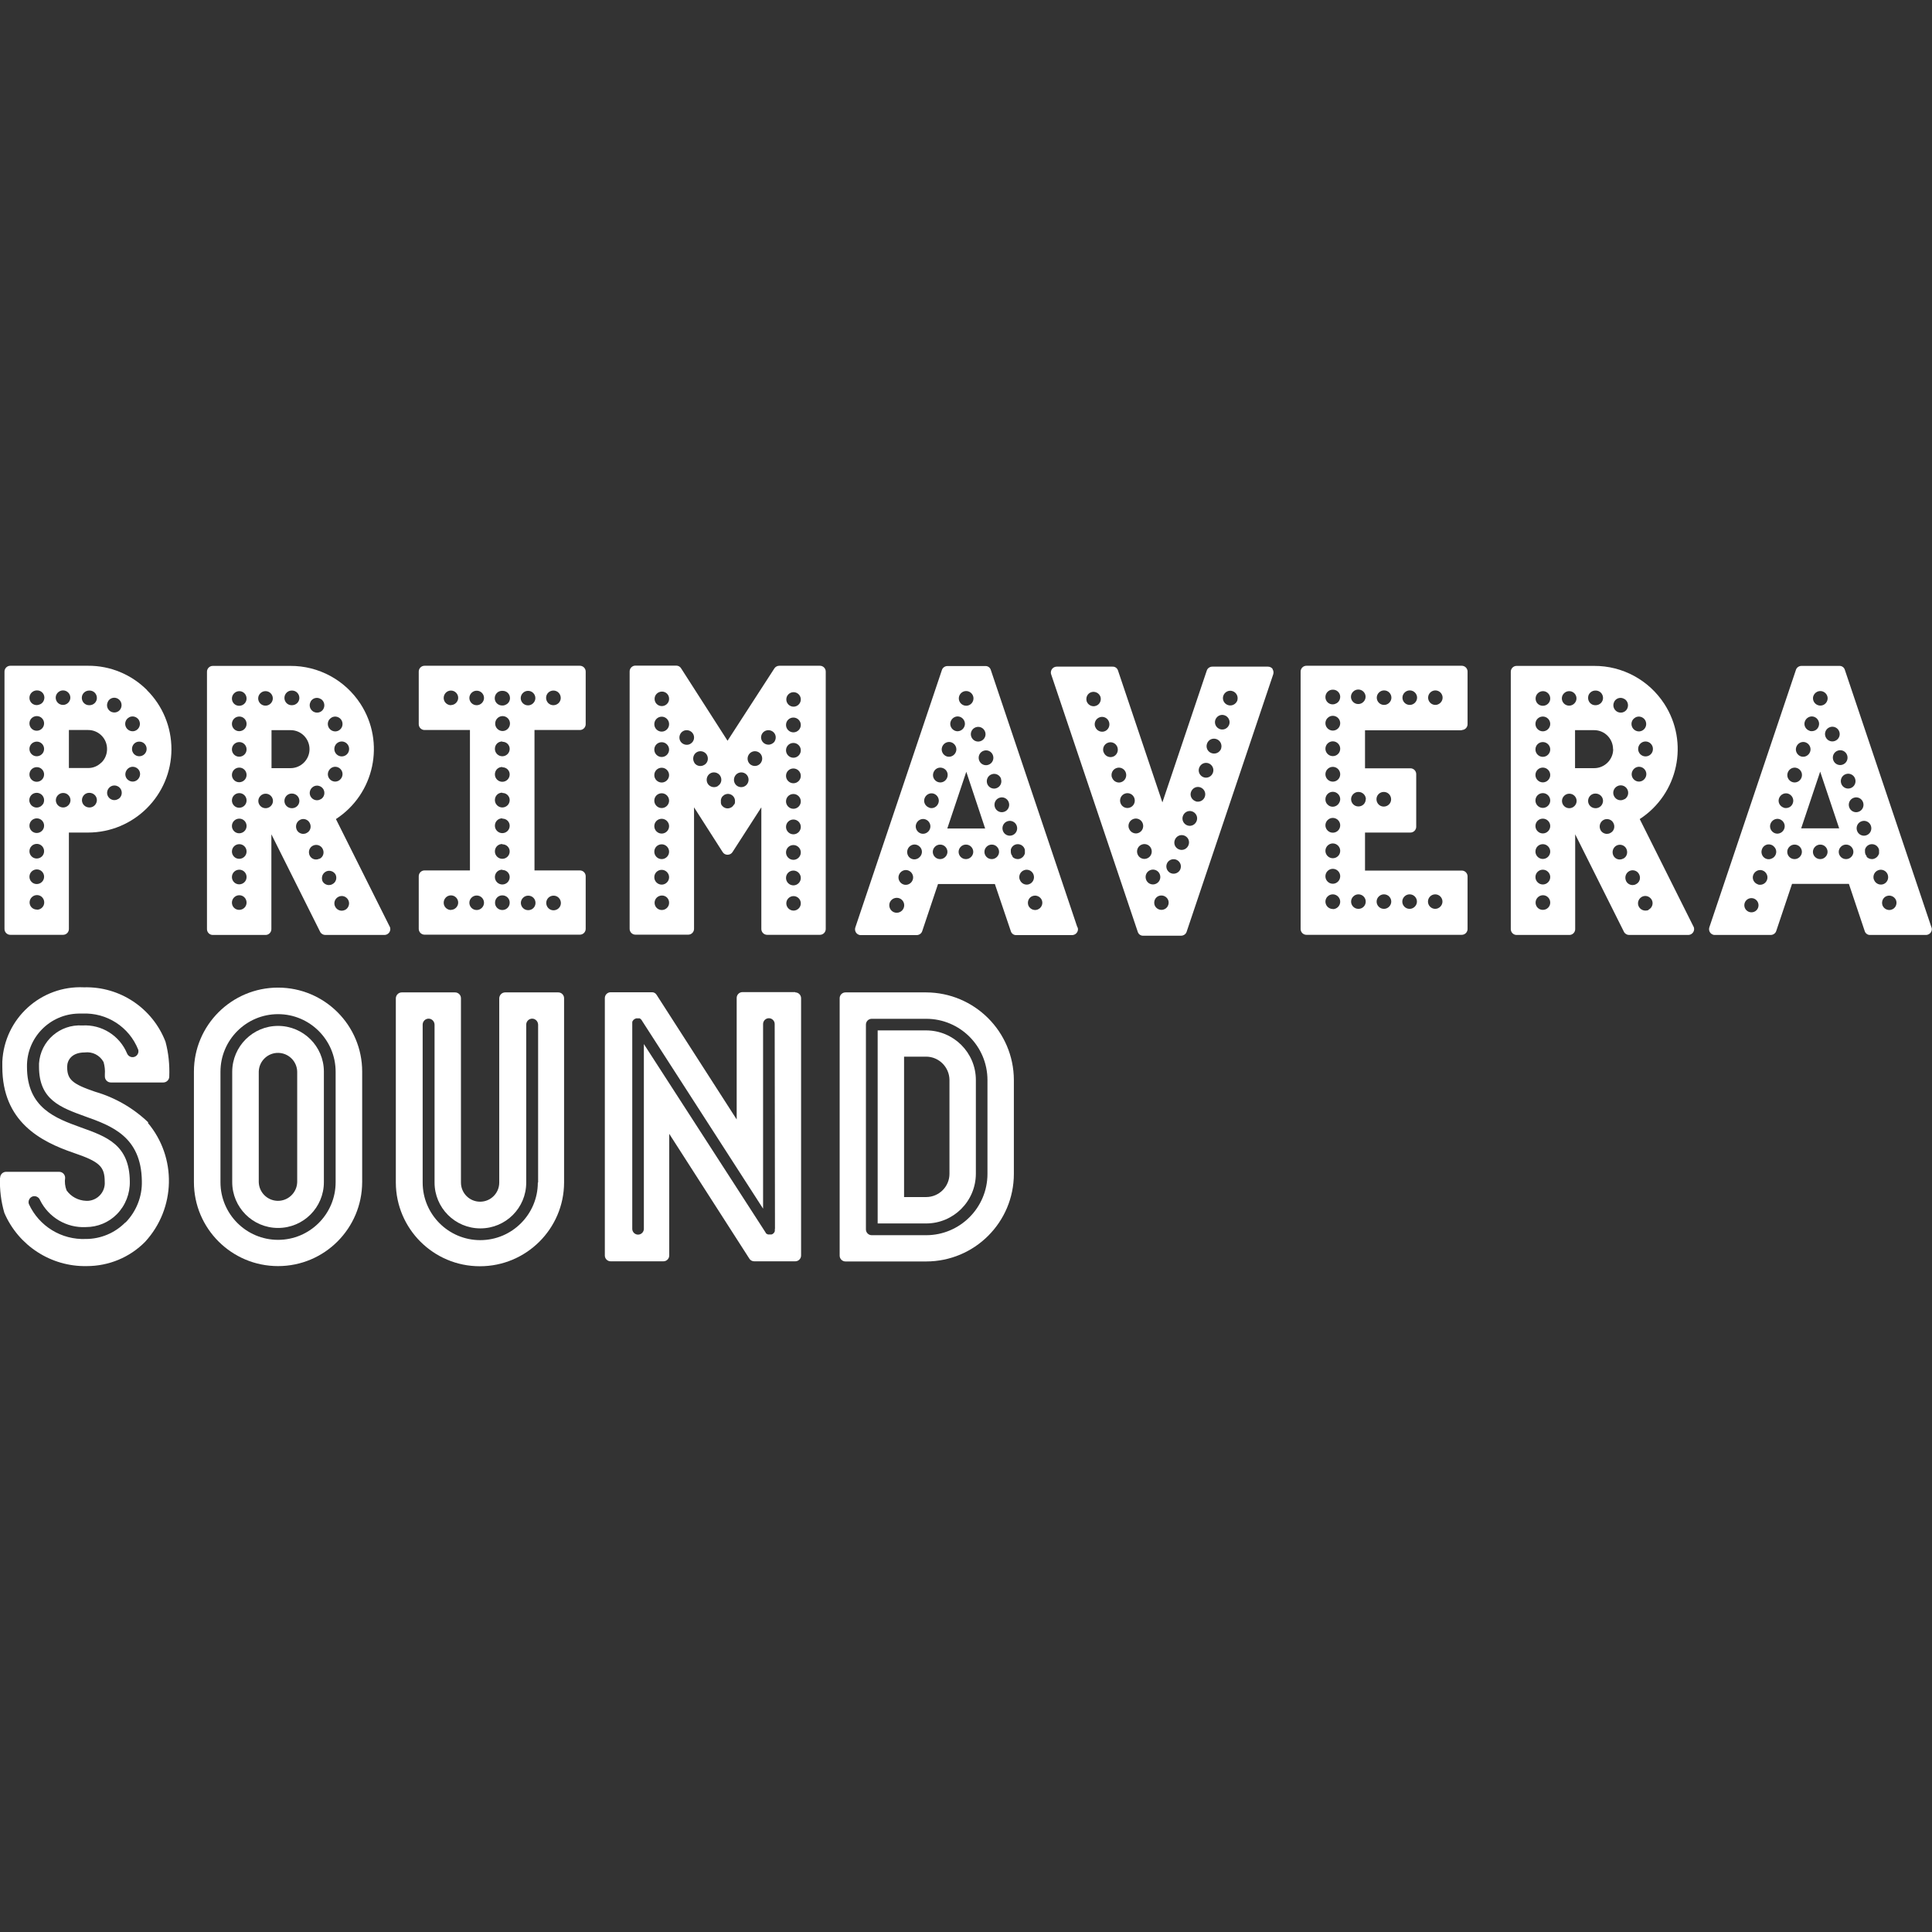
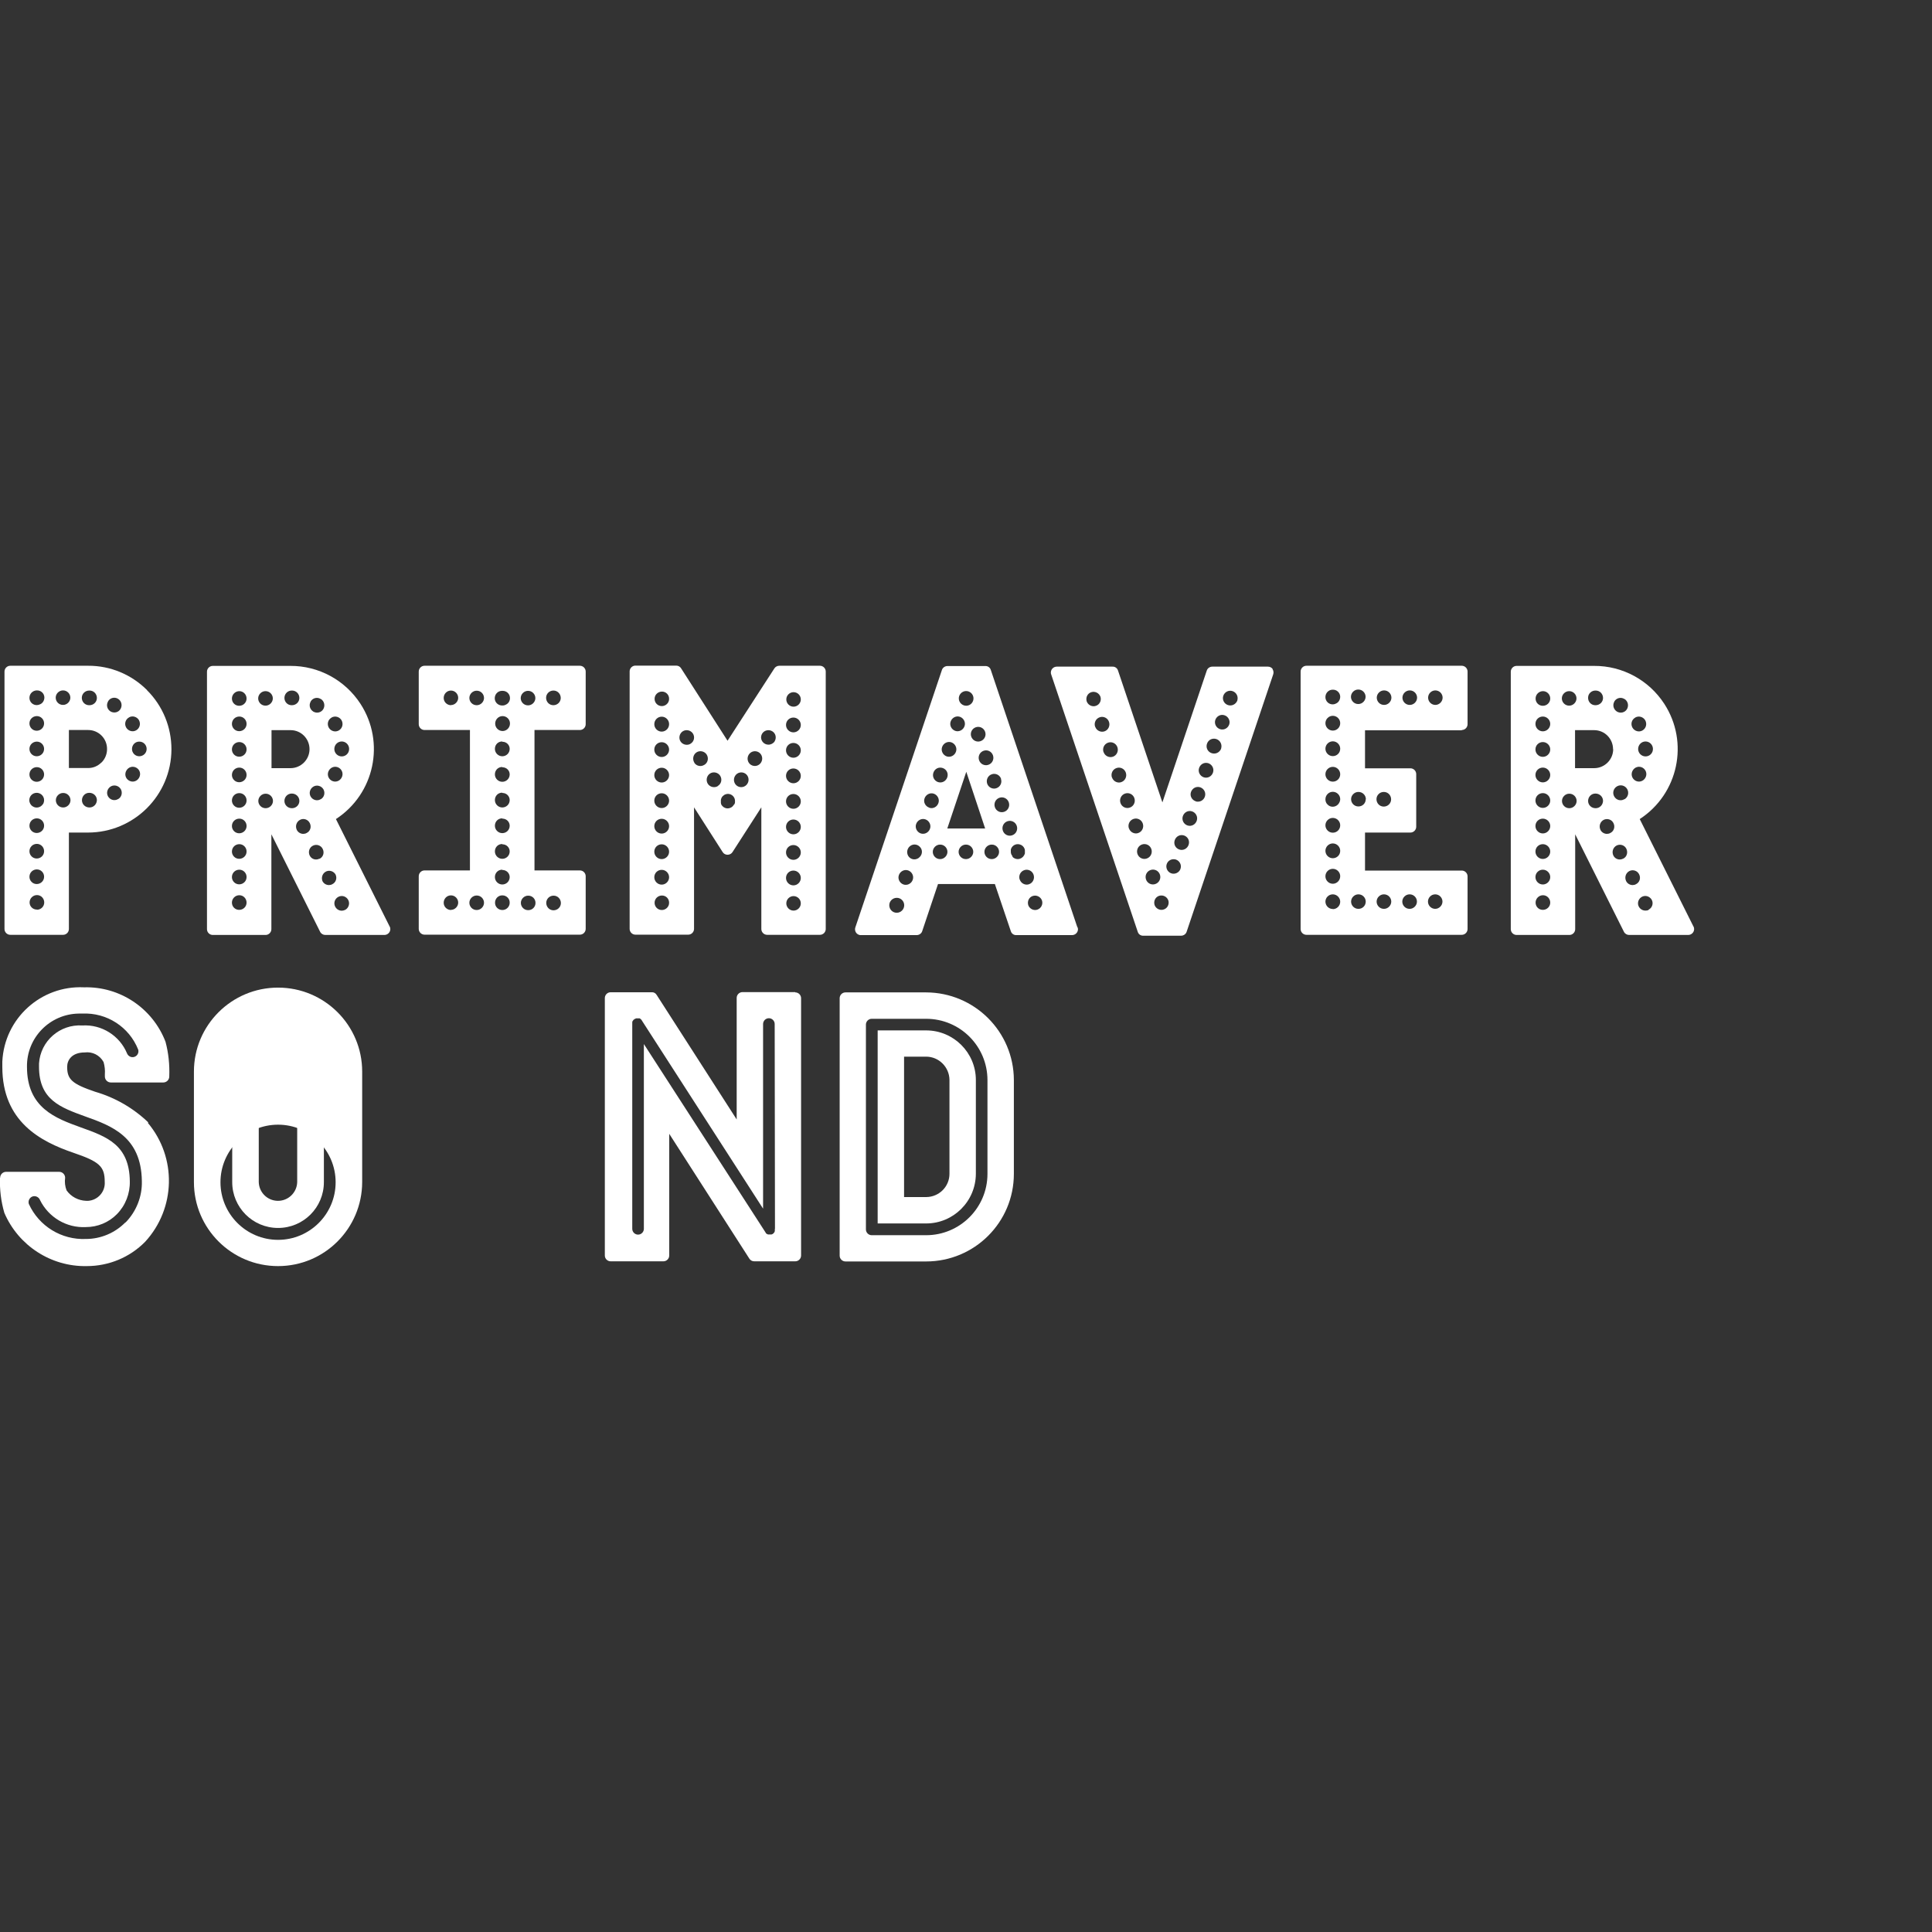
<svg xmlns="http://www.w3.org/2000/svg" id="Component_1_29" data-name="Component 1 29" viewBox="0 0 133.2 133.2">
  <rect x="0" y="0" width="133.2" height="133.2" fill="#333333" stroke="none" />
  <defs>
    <style>
      .cls-1 {
        fill: #fff;
      }
    </style>
  </defs>
  <path id="Path_1" data-name="Path 1" class="cls-1" d="M19.17,70.73c-1.74,0-3.15,1.41-3.16,3.15v7.62c0,1.74,1.41,3.16,3.16,3.16s3.16-1.41,3.16-3.16v-7.62c0-1.74-1.42-3.15-3.16-3.15Zm1.32,10.77c-.02,.73-.63,1.31-1.36,1.29-.7-.02-1.27-.58-1.29-1.29v-7.62c.02-.73,.63-1.31,1.36-1.29,.7,.02,1.27,.58,1.29,1.29v7.62Z" />
-   <path id="Path_2" data-name="Path 2" class="cls-1" d="M19.17,68.09c-3.2,0-5.8,2.59-5.8,5.79v7.62c0,3.2,2.6,5.79,5.8,5.79h0c3.2,0,5.79-2.59,5.8-5.79v-7.62c0-3.2-2.6-5.79-5.8-5.79Zm3.97,13.42c0,2.19-1.78,3.97-3.97,3.97s-3.97-1.78-3.97-3.97v-7.62c0-2.19,1.78-3.97,3.97-3.97s3.97,1.78,3.97,3.97v7.62Z" />
-   <path id="Path_3" data-name="Path 3" class="cls-1" d="M38.5,68.42h-3.67c-.23,0-.41,.19-.41,.42,0,0,0,.02,0,.02v12.67c0,.73-.59,1.32-1.32,1.32s-1.32-.59-1.32-1.32v-12.71c0-.22-.18-.4-.41-.4h-3.67c-.22,0-.4,.18-.41,.4v12.71c.01,3.19,2.6,5.77,5.79,5.77h.01c3.19,0,5.79-2.58,5.8-5.77v-12.71c0-.22-.18-.4-.4-.4Zm-1.42,13.11c0,2.19-1.78,3.97-3.97,3.97s-3.97-1.78-3.97-3.97v-10.89c0-.22,.18-.41,.41-.41,.22,0,.4,.18,.41,.41v10.89c0,1.74,1.41,3.16,3.16,3.16s3.16-1.41,3.16-3.16v-10.89c0-.22,.18-.41,.41-.41,.22,0,.4,.18,.41,.41v10.89Z" />
+   <path id="Path_2" data-name="Path 2" class="cls-1" d="M19.17,68.09c-3.2,0-5.8,2.59-5.8,5.79v7.62c0,3.2,2.6,5.79,5.8,5.79h0c3.2,0,5.79-2.59,5.8-5.79v-7.62c0-3.2-2.6-5.79-5.8-5.79Zm3.97,13.42c0,2.19-1.78,3.97-3.97,3.97s-3.97-1.78-3.97-3.97c0-2.19,1.78-3.97,3.97-3.97s3.97,1.78,3.97,3.97v7.62Z" />
  <path id="Path_4" data-name="Path 4" class="cls-1" d="M54.83,68.4h-3.64c-.22,0-.4,.18-.4,.4v8.38l-5.52-8.59c-.07-.12-.2-.19-.34-.18h-2.83c-.22,0-.4,.18-.4,.4v17.75c0,.22,.18,.4,.4,.4h3.64c.22,0,.4-.18,.4-.4v-8.39l5.52,8.6c.07,.12,.2,.19,.34,.19h2.83c.22,0,.4-.18,.4-.4v-17.74c0-.22-.18-.4-.4-.4h0Zm-1.41,16.34h0v.08h0s0,.03,0,.04h0s0,.03-.01,.04h0s-.01,.03-.01,.03v.02s-.02,.01-.02,.01c0,0-.01,.02-.02,.03h0s-.02,.03-.02,.03h0s-.02,.02-.02,.02h-.01s-.01,.02-.01,.02h-.02s0,.01,0,.01c-.01,0-.03,.02-.04,.02h0s-.03,.01-.05,.02h-.05s-.02,0-.02,0c-.02,0-.03,0-.05,0h-.09s-.01,0-.01,0h-.03s-.01-.01-.01-.01l-.04-.02h0s-.03-.01-.04-.02h-.01s-.02-.03-.02-.03h-.01s-.02-.04-.02-.04h0s-.02-.03-.03-.05h0l-8.37-12.96v12.74c0,.22-.18,.4-.4,.4s-.4-.18-.4-.4v-14.2h0s0-.03,0-.04h0s0-.03,.01-.04h0s.01-.03,.01-.03v-.02s.02-.01,.02-.01l.02-.03h0s.02-.03,.02-.03h0s.02-.02,.02-.02h.01s.01-.02,.01-.02h.02s.01-.02,.01-.02h.02s.02-.02,.02-.02h.02s.02-.02,.02-.02h.02s.02-.01,.02-.01h.21s.01,0,.01,0h.03s.01,.02,.01,.02h.02s.02,.02,.02,.02h.01s.02,.03,.02,.03h0l.02,.02h0s.02,.02,.02,.02h.01s.01,.03,.01,.03v.02h.01l8.35,12.96v-12.73c0-.22,.18-.4,.4-.4s.4,.18,.4,.4l.02,14.12Z" />
  <path id="Path_5" data-name="Path 5" class="cls-1" d="M63.85,71.04h-3.34v13.31h3.34c1.89,0,3.42-1.53,3.43-3.42v-6.47c0-1.89-1.54-3.42-3.43-3.42Zm1.61,9.89c0,.88-.72,1.6-1.61,1.6h-1.52v-9.68h1.52c.88,0,1.6,.72,1.61,1.6v6.48Z" />
  <path id="Path_6" data-name="Path 6" class="cls-1" d="M63.85,68.42h-5.56c-.22,0-.4,.18-.4,.4v17.75c0,.22,.18,.4,.4,.4h5.56c3.34,0,6.05-2.7,6.05-6.04v-6.47c-.01-3.34-2.72-6.03-6.05-6.04Zm4.23,12.51c0,2.34-1.9,4.23-4.23,4.23h-3.75c-.22,0-.4-.18-.4-.4v-14.12c0-.22,.18-.4,.4-.4h3.75c2.34,0,4.23,1.89,4.23,4.23v6.47Z" />
  <path id="Path_7" data-name="Path 7" class="cls-1" d="M8.64,84.28c-.72,.73-1.7,1.14-2.72,1.14-1.68,.07-3.23-.88-3.93-2.41-.07-.21,.04-.44,.25-.52,.21-.07,.44,.04,.52,.25,.59,1.19,1.83,1.93,3.16,1.86,.81,0,1.58-.32,2.14-.89,.59-.6,.91-1.42,.89-2.27-.03-2.51-1.58-3.07-3.37-3.71-1.74-.63-3.72-1.34-3.72-4.18-.03-2,1.57-3.64,3.57-3.67,.08,0,.15,0,.23,0h.01c1.69-.08,3.24,.92,3.86,2.49,.06,.22-.07,.44-.28,.5-.2,.06-.41-.05-.49-.24-.51-1.23-1.75-2.01-3.08-1.93-1.55-.1-2.89,1.07-2.99,2.62,0,.08,0,.15,0,.23,0,2.27,1.47,2.8,3.18,3.42,1.82,.65,3.87,1.39,3.91,4.46,.03,1.06-.38,2.09-1.12,2.85m1.57-6.89c-1.03-.99-2.29-1.72-3.67-2.12-1.59-.54-1.93-.85-1.93-1.72,0-.46,.32-.99,1.21-.99,.53-.07,1.04,.19,1.3,.66h0c.08,.28,.11,.56,.09,.84v.16c0,.22,.18,.41,.41,.41h3.62c.22,0,.41-.18,.41-.41h0c.03-.81-.05-1.62-.26-2.4-.89-2.31-3.14-3.82-5.62-3.75-2.97-.14-5.49,2.15-5.63,5.12,0,.12,0,.25,0,.37,0,3.76,2.62,5.14,4.91,5.92,1.79,.61,2.15,.94,2.15,2,.05,.67-.46,1.26-1.14,1.31-.05,0-.09,0-.14,0-.54-.02-1.04-.28-1.35-.72-.11-.28-.14-.58-.1-.87,0-.22-.18-.41-.41-.41H.42c-.22,0-.41,.18-.41,.41H0c-.03,.82,.07,1.63,.3,2.42,.97,2.26,3.22,3.72,5.68,3.67,1.52,0,2.97-.6,4.03-1.68,2.11-2.3,2.19-5.81,.18-8.2" />
  <path id="Path_8" data-name="Path 8" class="cls-1" d="M10.14,47.58c-1.08-1.08-2.54-1.69-4.07-1.68H.71c-.22,0-.4,.18-.4,.4v17.75c0,.22,.18,.4,.4,.4h3.64c.22,0,.4-.18,.4-.4v-6.65h1.31c3.17,0,5.75-2.56,5.76-5.74,0-1.53-.6-3-1.69-4.08h0Zm-3.98,.03h.02c.28,0,.5,.23,.5,.51,0,.28-.23,.5-.51,.5h-.03c-.28,0-.5-.23-.5-.51,0-.28,.23-.5,.51-.5h0Zm-4.13,2.26c0-.28,.23-.5,.51-.5,.28,0,.5,.23,.5,.5h0c0,.29-.23,.51-.51,.51-.28,0-.5-.23-.5-.5h0Zm0,1.76c0-.28,.23-.5,.51-.5,.28,0,.5,.23,.5,.5h0c0,.29-.23,.51-.51,.51-.28,0-.5-.23-.5-.5h0Zm0,1.76c0-.28,.23-.5,.51-.5,.28,0,.5,.23,.5,.5h0c0,.29-.23,.51-.51,.51-.28,0-.5-.23-.5-.5h0Zm.51,9.32c-.28,0-.5-.22-.5-.49,0,0,0,0,0,0h0c0-.28,.23-.51,.51-.51,.28,0,.5,.23,.5,.51,0,.28-.23,.5-.5,.5h0Zm.5-2.26c0,.28-.23,.5-.51,.5-.28,0-.5-.23-.5-.5h0c0-.29,.23-.51,.51-.51,.28,0,.5,.23,.5,.5h0Zm0-1.76c0,.28-.23,.5-.51,.5-.28,0-.5-.23-.5-.5h0c0-.29,.23-.51,.51-.51,.28,0,.5,.23,.5,.5h0Zm0-1.76c0,.28-.23,.5-.51,.5-.28,0-.5-.23-.5-.5h0c0-.29,.23-.51,.51-.51,.28,0,.5,.23,.5,.5h0Zm-.09-1.48c-.15,.23-.47,.3-.7,.14-.14-.09-.23-.25-.23-.42h0c0-.29,.23-.51,.51-.51,.2,0,.39,.12,.47,.31,.03,.06,.04,.13,.04,.2,0,.1-.03,.2-.08,.28h0Zm-.22-6.88c-.25,.11-.55,0-.66-.26-.03-.06-.04-.13-.04-.2h0c0-.27,.21-.49,.48-.51h.03c.28-.01,.51,.2,.52,.48,0,.22-.12,.42-.33,.49h0Zm1.61-.97h.01c.28,0,.5,.23,.5,.5s-.23,.5-.5,.5h-.01c-.28,0-.5-.23-.5-.5s.23-.5,.5-.5Zm.02,8.07h-.01c-.28,0-.5-.23-.5-.5s.23-.5,.5-.5h.01c.28,0,.5,.23,.5,.5s-.23,.5-.5,.5Zm1.83,0h-.03c-.28,0-.51-.22-.51-.5,0-.28,.22-.51,.5-.51h.01c.28,0,.51,.21,.52,.49,0,.28-.21,.51-.49,.52h0Zm.8-3.1c-.25,.25-.58,.39-.93,.38h-1.31v-2.62h1.33c.72,0,1.31,.59,1.3,1.32,0,.35-.14,.68-.38,.92h-.01Zm.46-4.22c.14-.24,.45-.32,.69-.17h0c.24,.15,.31,.46,.17,.7-.14,.24-.45,.31-.69,.17h0c-.24-.15-.31-.45-.17-.69,0,0,0,0,0-.01h0Zm.71,6.74h-.02c-.24,.15-.55,.06-.69-.18-.14-.24-.05-.55,.19-.69,.24-.14,.55-.05,.69,.19,.13,.24,.06,.54-.18,.68Zm.73-5.63c.24-.14,.55-.05,.69,.19,0,0,0,0,0,0h0c.14,.26,.05,.56-.19,.7s-.55,.05-.69-.19h0c-.14-.24-.06-.55,.18-.69,0,0,.01,0,.02,0h0Zm.7,4.16h0c-.14,.25-.44,.34-.69,.2s-.33-.44-.19-.69h0c.14-.25,.44-.34,.69-.2s.33,.44,.19,.69h0Zm.52-1.98c0,.28-.23,.5-.51,.5-.28,0-.5-.23-.5-.5h0c0-.29,.23-.52,.51-.51,.28,0,.5,.23,.5,.5h0Z" />
  <path id="Path_9" data-name="Path 9" class="cls-1" d="M39.98,50.33c.22,0,.4-.18,.4-.4v-3.63c0-.22-.18-.4-.4-.4h-10.71c-.22,0-.4,.18-.4,.4h0v3.63c0,.22,.18,.4,.4,.4h3.13v9.68h-3.13c-.22,0-.4,.18-.4,.4v3.63c0,.22,.18,.4,.4,.4h10.71c.22,0,.4-.18,.4-.4v-3.63c0-.22-.18-.4-.4-.4h-3.13v-9.68h3.13Zm-1.82-2.72h0c.28,0,.5,.23,.5,.51,0,.28-.23,.5-.51,.5-.28,0-.5-.23-.5-.51,0-.28,.23-.5,.5-.5Zm-7.06,1.01c-.28,0-.51-.22-.51-.5s.22-.51,.5-.51h0c.28,0,.5,.23,.5,.5s-.23,.5-.5,.5Zm0,14.12c-.28,0-.51-.22-.51-.5s.22-.51,.5-.51h0c.28,0,.5,.23,.5,.5s-.23,.5-.5,.5Zm1.77,0h-.01c-.28,0-.5-.23-.5-.5s.23-.5,.5-.5h.01c.28,0,.5,.23,.5,.5s-.23,.5-.5,.5Zm0-14.12h-.01c-.28,0-.5-.23-.5-.5s.23-.5,.5-.5h.01c.28,0,.5,.23,.5,.5s-.23,.5-.5,.5Zm1.77,14.12h-.01c-.28,0-.51-.23-.5-.51,0-.28,.23-.51,.51-.5,.28,0,.51,.23,.5,.51,0,.28-.23,.5-.5,.5Zm0-11.6c.28,0,.5,.22,.5,.49,0,0,0,0,0,0h0c0,.29-.23,.51-.51,.51s-.51-.23-.51-.51h0c0-.29,.22-.51,.5-.51,0,0,0,0,0,0h0Zm-.5-1.25h0c0-.29,.23-.52,.51-.52s.51,.23,.51,.51h0c0,.29-.23,.52-.51,.52s-.51-.23-.51-.51Zm.5,3.01c.28,0,.5,.22,.5,.49,0,0,0,0,0,0h0c0,.29-.23,.51-.51,.51s-.51-.23-.51-.51h0c0-.29,.22-.51,.5-.51,0,0,0,0,0,0h0Zm0,1.77c.28,0,.5,.22,.5,.49,0,0,0,0,0,0h0c0,.29-.23,.51-.51,.51s-.51-.23-.51-.51h0c0-.29,.22-.51,.5-.51,0,0,0,0,0,0h0Zm0,1.77c.28,0,.5,.22,.5,.49,0,0,0,0,0,0h0c0,.29-.23,.51-.51,.51s-.51-.23-.51-.51h0c0-.29,.22-.51,.5-.51,0,0,0,0,0,0h0Zm0,1.77c.28,0,.5,.22,.5,.49,0,0,0,0,0,0h0c0,.29-.23,.51-.51,.51s-.51-.23-.51-.51h0c0-.29,.22-.51,.5-.51,0,0,0,0,0,0h0Zm0,1.77c.28,0,.5,.22,.5,.49,0,0,0,0,0,0h0c0,.29-.23,.51-.51,.51s-.51-.23-.51-.51h0c0-.29,.22-.51,.5-.51,0,0,0,0,0,0h0Zm.2-11.38c-.06,.03-.13,.04-.2,.04-.28,.01-.52-.2-.53-.48-.01-.28,.2-.52,.48-.53,.01,0,.03,0,.04,0h.01c.28-.01,.51,.2,.52,.48,.01,.22-.12,.42-.33,.49Zm3.33,13.15h0c.28,0,.5,.23,.5,.51,0,.28-.23,.5-.51,.5-.28,0-.5-.23-.5-.51,0-.28,.23-.5,.5-.5Zm-1.25,.5c0,.28-.22,.5-.5,.5,0,0,0,0,0,0h-.01c-.28,0-.5-.23-.5-.5s.23-.5,.5-.5h.01c.28,0,.5,.22,.5,.5,0,0,0,.01,0,.02h0Zm-.51-13.62h-.01c-.28,0-.5-.23-.5-.5s.23-.5,.5-.5h.01c.28,0,.5,.23,.5,.5s-.23,.5-.5,.5Z" />
  <path id="Path_10" data-name="Path 10" class="cls-1" d="M56.53,45.9h-2.8c-.14,0-.27,.07-.34,.18l-3.23,4.99-3.2-4.99c-.07-.12-.2-.19-.34-.19h-2.81c-.22,0-.4,.18-.4,.4v17.75c0,.22,.18,.4,.4,.4h3.64c.22,0,.4-.18,.4-.4v-8.38l1.97,3.08c.07,.12,.2,.19,.34,.19h0c.14,0,.27-.07,.34-.18l1.99-3.09v8.39c0,.22,.18,.4,.4,.4h3.64c.22,0,.4-.18,.4-.4v-17.75c0-.22-.18-.4-.4-.4,0,0,0,0,0,0Zm-10.9,16.84c-.28,0-.5-.22-.5-.5h0c0-.28,.23-.5,.51-.5,.28,0,.5,.23,.49,.51,0,.27-.23,.49-.5,.49h0Zm.5-2.26c0,.28-.23,.51-.51,.51s-.51-.23-.51-.51h0c0-.29,.23-.51,.51-.51s.51,.23,.51,.51h0Zm0-1.76c0,.28-.23,.51-.51,.51s-.51-.23-.51-.51h0c0-.29,.23-.51,.51-.51s.51,.23,.51,.51h0Zm0-1.76c0,.28-.23,.51-.51,.51s-.51-.23-.51-.51h0c0-.29,.23-.51,.51-.51s.51,.23,.51,.51h0Zm0-1.76c0,.28-.23,.51-.51,.51s-.51-.23-.51-.51h0c0-.29,.23-.51,.51-.51s.51,.23,.51,.51h0Zm0-1.76c0,.28-.23,.51-.51,.51s-.51-.23-.51-.51h0c0-.29,.23-.51,.51-.51s.51,.23,.51,.51h0Zm0-1.76c0,.28-.23,.51-.51,.51s-.51-.23-.51-.51h0c0-.29,.23-.51,.51-.51s.51,.23,.51,.51h0Zm0-1.75c0,.28-.23,.51-.51,.51s-.51-.23-.51-.51h0c0-.29,.23-.52,.51-.52s.51,.23,.51,.51h0Zm-.5-1.25c-.28,0-.5-.22-.5-.5h0c0-.28,.23-.5,.51-.5,.28,0,.5,.23,.49,.51,0,.27-.23,.49-.5,.49h0Zm1.99,2.59c-.23,.15-.55,.08-.7-.15-.15-.23-.08-.55,.15-.7,.23-.15,.55-.08,.7,.15h0c.15,.23,.09,.54-.14,.69,0,0,0,0-.01,0h0Zm.94,1.46c-.23,.15-.54,.09-.69-.14,0,0,0,0,0-.01h0c-.15-.24-.08-.56,.15-.71,.23-.15,.55-.08,.7,.15h0c.15,.24,.09,.55-.14,.7,0,0,0,0,0,0h0Zm.94,1.46c-.23,.15-.55,.08-.7-.15,0,0,0,0,0,0h0c-.15-.24-.08-.56,.15-.71,.23-.15,.55-.08,.7,.15h0c.15,.24,.09,.55-.15,.7,0,0,0,0,0,0h0Zm1.09,1.3h0c-.04,.07-.09,.12-.15,.16,0,0-.02,0-.02,.01s-.02,.01-.04,.02c-.15,.08-.34,.07-.48-.03h-.01c-.05-.04-.09-.08-.13-.13h0s0,0-.01-.01c-.01-.02-.02-.04-.03-.07h0s-.02-.06-.02-.09v-.02s0-.05,0-.07v-.02s0-.05,0-.07v-.02s.01-.05,.02-.08h0c.03-.1,.09-.18,.17-.23l.02-.02h0s.02-.02,.03-.02c.02,0,.03-.02,.05-.03h.03s.05-.02,.07-.03h.01c.27-.05,.53,.14,.57,.41,.01,.07,0,.13,0,.2h0s-.02,.06-.03,.08c0,.01-.01,.02-.02,.03s-.03,.02-.04,.04h0Zm.94-1.46h0c-.15,.24-.46,.31-.7,.16-.23-.15-.3-.46-.15-.7h0c.15-.24,.46-.31,.7-.16,.23,.15,.3,.46,.15,.7Zm.94-1.46h0c-.15,.24-.46,.31-.7,.16-.23-.15-.3-.46-.15-.7h0c.15-.24,.46-.31,.7-.16,.23,.15,.3,.46,.15,.7h0Zm.94-1.46c-.09,.14-.26,.23-.43,.23-.28,0-.5-.22-.51-.49,0-.1,.03-.2,.08-.28h0c.15-.23,.46-.3,.7-.15s.3,.46,.15,.7h0Zm1.8,11.17c0,.28-.23,.5-.5,.5-.28,0-.5-.23-.5-.5,0-.28,.23-.5,.5-.5,.27,0,.5,.22,.5,.5h0Zm0-1.75c0,.28-.23,.51-.51,.51s-.51-.23-.51-.51h0c0-.29,.23-.51,.51-.51s.51,.23,.51,.51h0Zm0-1.76c0,.28-.23,.51-.51,.51s-.51-.23-.51-.51h0c0-.29,.23-.51,.51-.51s.51,.23,.51,.51h0Zm0-1.76c0,.28-.23,.51-.51,.51s-.51-.23-.51-.51h0c0-.29,.23-.51,.51-.51s.51,.23,.51,.51h0Zm0-1.76c0,.28-.23,.51-.51,.51s-.51-.23-.51-.51h0c0-.29,.23-.51,.51-.51s.51,.23,.51,.51h0Zm0-1.76c0,.28-.23,.51-.51,.51s-.51-.23-.51-.51h0c0-.29,.23-.51,.51-.51s.51,.23,.51,.51h0Zm0-1.76c0,.28-.23,.51-.51,.51s-.51-.23-.51-.51h0c0-.29,.23-.51,.51-.51s.51,.23,.51,.51h0Zm0-1.75c0,.28-.23,.51-.51,.51s-.51-.23-.51-.51h0c0-.29,.23-.51,.51-.51s.51,.23,.51,.51h0Zm0-1.76c0,.28-.23,.5-.5,.5-.28,0-.5-.23-.5-.5,0-.28,.23-.5,.5-.5,.27,0,.5,.22,.5,.5h0Z" />
  <path id="Path_11" data-name="Path 11" class="cls-1" d="M116.75,63.87l-3.7-7.4c2.66-1.73,3.42-5.29,1.69-7.95-1.06-1.63-2.88-2.62-4.83-2.61h-5.35c-.22,0-.4,.18-.4,.4h0v17.75c0,.22,.18,.4,.4,.4h3.64c.22,0,.4-.18,.4-.4h0v-6.54l3.36,6.72c.07,.14,.21,.22,.36,.22h4.07c.22,0,.4-.17,.41-.39,0-.07-.01-.13-.04-.19h0Zm-3.31-10.25h0c-.14,.25-.44,.34-.69,.2-.24-.14-.33-.44-.19-.69h0c.14-.25,.44-.34,.69-.2,.24,.14,.33,.44,.19,.69h0Zm.52-1.98h0c0,.29-.23,.51-.51,.51s-.51-.23-.51-.51h0c0-.29,.23-.52,.51-.52s.51,.23,.51,.51h0Zm-1.22-2.17c.24-.14,.55-.05,.69,.19h0c.14,.26,.05,.56-.19,.7-.24,.14-.55,.05-.69-.19h0c-.14-.25-.06-.55,.18-.69,0,0,0,0,0,0h0Zm-1.44-1.11c.14-.24,.45-.32,.69-.17h.01c.24,.15,.31,.46,.17,.7-.14,.24-.45,.31-.69,.17h0c-.24-.15-.32-.45-.18-.69,0,0,0,0,0,0Zm.71,6.74h-.02c-.25,.15-.56,.06-.7-.19s-.05-.56,.2-.7,.56-.05,.7,.2c.13,.24,.06,.54-.18,.69Zm-.79-3.45c0,.72-.59,1.31-1.31,1.31h-1.32v-2.62h1.32c.72,0,1.3,.59,1.3,1.31h0Zm-1.2-4.04h0c.28,0,.5,.23,.5,.51,0,.28-.23,.5-.51,.5h-.03c-.28,0-.5-.24-.49-.52,0-.28,.24-.5,.52-.49h0Zm-3.65,15.12c-.28,0-.5-.22-.5-.5h0c0-.28,.23-.51,.51-.51,.28,0,.5,.23,.5,.51,0,.28-.23,.5-.51,.5,0,0,0,0,0,0h0Zm.51-2.26c0,.28-.23,.51-.51,.51s-.51-.23-.51-.51h0c0-.29,.23-.51,.51-.51s.51,.23,.51,.51h0Zm0-1.76c0,.28-.23,.51-.51,.51s-.51-.23-.51-.51h0c0-.29,.23-.51,.51-.51s.51,.23,.51,.51h0Zm0-1.76c0,.28-.23,.51-.51,.51s-.51-.23-.51-.51h0c0-.29,.23-.51,.51-.51s.51,.23,.51,.51h0Zm0-1.76c0,.28-.23,.51-.51,.51s-.51-.23-.51-.51h0c0-.29,.23-.51,.51-.51s.51,.23,.51,.51h0Zm0-1.76c0,.28-.23,.51-.51,.51s-.51-.23-.51-.51h0c0-.29,.23-.51,.51-.51s.51,.23,.51,.51h0Zm0-1.76c0,.28-.23,.51-.51,.51s-.51-.23-.51-.51h0c0-.29,.23-.51,.51-.51s.51,.23,.51,.51h0Zm0-1.76c0,.28-.23,.51-.51,.51s-.51-.23-.51-.51h0c0-.29,.23-.51,.51-.51s.51,.23,.51,.51h0Zm-.51-1.25c-.28,0-.5-.22-.5-.5h0c0-.28,.23-.51,.51-.51,.28,0,.5,.23,.5,.51,0,.28-.23,.5-.51,.5,0,0,0,0,0,0h0Zm1.81-1.01h.01c.28,0,.5,.23,.5,.5s-.23,.5-.5,.5h-.01c-.28,0-.5-.23-.5-.5s.23-.5,.5-.5Zm.02,8.07h-.01c-.28,0-.5-.23-.5-.5s.23-.5,.5-.5h.01c.28,0,.5,.23,.5,.5s-.23,.5-.5,.5Zm1.82,0h-.02c-.28,0-.51-.22-.51-.5,0-.28,.22-.51,.5-.51h.01c.28,0,.51,.21,.52,.49,0,.28-.21,.51-.49,.52h-.01Zm.77,1.77c-.19,0-.37-.11-.45-.28h0c-.12-.26-.02-.56,.23-.69,.25-.12,.55-.02,.67,.23h0c.13,.26,.03,.56-.22,.68-.07,.04-.15,.06-.24,.06h0Zm1.11,1.71c-.25,.13-.55,.03-.67-.22,0,0,0,0,0,0h0c-.12-.26-.02-.56,.23-.69,.25-.12,.55-.02,.67,.23h0c.12,.26,.03,.56-.22,.68,0,0,0,0,0,0h0Zm.66,1.82c-.19,0-.37-.11-.45-.28h0c-.12-.26-.02-.56,.23-.69,.25-.12,.55-.02,.67,.23h0c.13,.26,.03,.56-.22,.68-.07,.04-.15,.06-.24,.06h0Zm1.11,1.71c-.07,.04-.15,.05-.23,.05-.28,0-.51-.23-.51-.5,0-.28,.23-.51,.5-.51,.19,0,.36,.11,.45,.27h0c.13,.24,.03,.55-.21,.67,0,0,0,0-.01,0h0Z" />
  <path id="Path_12" data-name="Path 12" class="cls-1" d="M100.78,50.33c.22,0,.4-.18,.4-.4v-3.63c0-.22-.18-.4-.4-.4h-10.71c-.22,0-.4,.18-.4,.4v17.75c0,.22,.18,.4,.4,.4h10.71c.22,0,.4-.18,.4-.4v-3.63c0-.22-.18-.4-.4-.4h-6.67v-2.62h3.13c.22,0,.4-.18,.4-.4v-3.63c0-.22-.18-.4-.4-.4h-3.13v-2.62h6.67Zm-1.82-2.73h0c.28,0,.5,.23,.5,.5s-.23,.5-.5,.5c-.28,0-.5-.23-.5-.5,0-.27,.22-.5,.5-.5Zm-1.77,0h.01c.28,0,.5,.23,.5,.5s-.23,.5-.5,.5h-.01c-.28,0-.5-.23-.5-.5s.23-.5,.5-.5Zm-1.77,0h.01c.28,0,.5,.23,.5,.5s-.23,.5-.5,.5h-.01c-.28,0-.5-.23-.5-.5s.23-.5,.5-.5Zm-4.04,2.26c0-.28,.23-.51,.51-.51s.51,.23,.51,.51h0c0,.29-.23,.51-.51,.51s-.51-.23-.51-.51h0Zm0,1.76c0-.28,.23-.51,.51-.51s.51,.23,.51,.51h0c0,.29-.23,.51-.51,.51s-.51-.23-.51-.51h0Zm0,1.76c0-.28,.23-.51,.51-.51s.51,.23,.51,.51h0c0,.29-.23,.51-.51,.51s-.51-.23-.51-.51h0Zm0,3.52c0-.28,.23-.51,.51-.51s.51,.23,.51,.51h0c0,.29-.23,.51-.51,.51s-.51-.23-.51-.51h0Zm0,1.76c0-.28,.23-.51,.51-.51s.51,.23,.51,.51h0c0,.29-.23,.51-.51,.51s-.51-.23-.51-.51h0Zm0,1.75c0-.28,.23-.51,.51-.51s.51,.23,.51,.51h0c0,.29-.23,.52-.51,.52s-.51-.23-.51-.51h0Zm.51,2.26c-.28,0-.5-.22-.51-.5h0c0-.29,.23-.51,.51-.51,.28,0,.51,.23,.51,.51,0,.28-.23,.51-.51,.51h0Zm.35-7.2c-.2,.2-.52,.2-.71,0-.1-.09-.15-.22-.15-.36h0c0-.29,.23-.52,.51-.52,.28,0,.51,.23,.51,.51,0,.13-.06,.26-.15,.36Zm-.16-6.95c-.25,.11-.55,0-.66-.26-.03-.06-.04-.13-.04-.2h0c0-.28,.22-.51,.5-.51,0,0,0,0,0,0h0c.28-.01,.51,.2,.52,.48,0,.22-.12,.42-.33,.49h0Zm6.87,13.14h0c.28,0,.5,.23,.5,.5s-.23,.5-.5,.5c-.28,0-.5-.23-.5-.5,0-.27,.22-.5,.5-.5Zm-1.77,0h.01c.28,0,.5,.23,.5,.5s-.23,.5-.5,.5h-.01c-.28,0-.5-.23-.5-.5s.23-.5,.5-.5Zm-1.77,0h.01c.28,0,.5,.23,.5,.5s-.23,.5-.5,.5h-.01c-.28,0-.5-.23-.5-.5s.23-.5,.5-.5Zm-1.25,.5c0,.28-.22,.5-.5,.5h-.01c-.28,0-.5-.23-.5-.5s.23-.5,.5-.5h.01c.28,0,.5,.23,.5,.5,0,0,0,0,0,0h0Zm1.25-7.56h0c.28,0,.5,.23,.5,.51,0,.28-.23,.5-.51,.5-.28,0-.5-.23-.5-.51,0-.28,.23-.5,.5-.5Zm-1.25,.5c0,.28-.22,.5-.5,.5,0,0,0,0,0,0h-.01c-.28,0-.5-.23-.5-.5s.23-.5,.5-.5h.01c.28,0,.5,.22,.51,.49,0,0,0,.01,0,.02h0Zm-.51-6.56h-.01c-.28,0-.5-.23-.5-.5s.23-.5,.5-.5h.01c.28,0,.5,.23,.5,.5s-.23,.5-.5,.5Z" />
  <path id="Path_13" data-name="Path 13" class="cls-1" d="M71.53,62.71c-.05,.02-.11,.03-.16,.03-.22,0-.41-.14-.48-.34h0c-.08-.27,.06-.55,.32-.63s.54,.06,.63,.32c.08,.26-.06,.53-.31,.62m-1.23-2.07h0c-.09-.27,.05-.56,.32-.65,.26-.09,.55,.05,.64,.32h0c.09,.27-.05,.56-.31,.65,0,0,0,0,0,0-.05,.02-.11,.03-.16,.03-.22,0-.41-.14-.48-.34m-.49-1.59l-.02-.02v-.02c-.08-.09-.11-.19-.11-.3,0-.03,0-.05,0-.08v-.04s0-.02,0-.03h0c.07-.27,.35-.43,.62-.35,.15,.04,.27,.15,.33,.3v.02s.01,.01,.01,.02h0s0,.03,.01,.04h0v.12h0v.05h0s0,.04,0,.05h0s0,.04-.01,.05h0c-.05,.15-.17,.28-.32,.33-.05,.02-.11,.03-.16,.03-.14,0-.28-.06-.38-.17m-.65-1.79h0c-.09-.27,.05-.56,.32-.65,.26-.09,.55,.05,.64,.32h0c.09,.27-.05,.56-.32,.65-.26,.09-.55-.05-.64-.32m-.55-1.62h0c-.09-.27,.05-.56,.32-.65,.26-.09,.55,.05,.64,.32h0c.09,.27-.05,.56-.32,.65-.26,.09-.55-.05-.64-.32h0m-.21,3.58h-.01c-.28,0-.5-.23-.5-.5s.23-.5,.5-.5h.01c.28,0,.5,.23,.5,.5s-.23,.5-.5,.5m-1.78,0h-.01c-.28,0-.5-.23-.5-.5s.23-.5,.5-.5h.01c.28,0,.5,.23,.5,.5s-.23,.5-.5,.5m-1.78,0h-.01c-.28,0-.5-.23-.5-.5s.23-.5,.5-.5h.01c.28,0,.5,.23,.5,.5s-.23,.5-.5,.5m-.76-3.55c-.26-.09-.41-.37-.32-.63,0,0,0,0,0,0h0c.09-.27,.38-.42,.64-.33,.26,.09,.41,.38,.32,.64h0c-.09,.27-.37,.42-.63,.33,0,0,0,0,0,0m.05,1.44h0c-.09,.27-.38,.42-.64,.33-.26-.09-.41-.38-.32-.64h0c.09-.27,.38-.42,.64-.33,.26,.09,.41,.38,.32,.64m-.78,2.02h0s-.03,.02-.05,.03c-.24,.14-.54,.06-.68-.18-.07-.13-.09-.28-.04-.42h0c.09-.27,.38-.42,.64-.33,0,0,0,0,0,0,.09,.03,.17,.09,.23,.16h0l.02,.02c.17,.22,.12,.53-.1,.7,0,0-.01,0-.02,.01m-.41,1.51h0c-.09,.27-.38,.42-.64,.33-.26-.09-.41-.38-.32-.64h0c.09-.27,.38-.42,.64-.33,.26,.09,.41,.38,.32,.64h0m-.59,1.76h0c0,.29-.23,.52-.52,.52-.28,0-.51-.23-.51-.52,0-.28,.23-.51,.52-.51,.28,0,.51,.23,.51,.51m2.01-9.13h0c.09-.28,.37-.42,.64-.33,.27,.09,.41,.37,.32,.64h0c-.09,.27-.37,.42-.64,.33-.26-.09-.41-.37-.32-.64m.6-1.77h0c.09-.27,.38-.42,.64-.33,.26,.09,.41,.38,.32,.64h0c-.09,.27-.38,.42-.64,.33-.26-.09-.41-.38-.32-.64m.59-1.76h0c.09-.27,.38-.42,.64-.33,.26,.09,.41,.38,.32,.64h0c-.09,.27-.38,.42-.64,.33-.26-.09-.41-.38-.32-.64m.59-1.76c.09-.26,.37-.41,.64-.32,.26,.09,.41,.37,.32,.64h0c-.09,.27-.37,.41-.64,.32-.26-.09-.41-.37-.32-.64m1.79,2.47c.09,.26-.05,.55-.32,.64-.26,.09-.55-.05-.64-.32h0c-.09-.26,.05-.55,.32-.64,.26-.09,.55,.05,.64,.32m0,6.66h-2.61l1.31-3.91,1.3,3.91Zm.54-5.04h0c.09,.27-.05,.56-.32,.65-.26,.09-.55-.05-.64-.32h0c-.09-.27,.05-.56,.32-.65,.26-.09,.55,.05,.64,.32m.55,1.62h0c.09,.27-.05,.55-.31,.64,0,0,0,0,0,0-.05,.02-.11,.03-.16,.03-.22,0-.41-.14-.48-.34h0c-.09-.27,.05-.56,.32-.65,.26-.09,.55,.05,.64,.32m5.25,10.21l-5.96-17.72c-.05-.17-.21-.28-.38-.27h-2.61c-.17,0-.33,.11-.38,.27l-5.97,17.75c-.07,.21,.04,.44,.25,.51,.04,.02,.09,.02,.14,.02h3.84c.17,0,.33-.11,.38-.27l1.09-3.25h3.92l1.1,3.25c.05,.17,.21,.28,.38,.27h3.84c.22,0,.4-.17,.41-.39,0-.06-.01-.12-.04-.17" />
-   <path id="Path_14" data-name="Path 14" class="cls-1" d="M130.42,62.71c-.05,.02-.11,.03-.16,.03-.22,0-.41-.14-.48-.34h0c-.08-.27,.06-.55,.32-.63s.54,.06,.63,.32c.08,.26-.06,.54-.31,.62m-1.23-2.07h0c-.09-.27,.05-.56,.32-.65,.26-.09,.55,.05,.64,.32h0c.09,.27-.05,.56-.31,.65,0,0,0,0,0,0-.26,.09-.55-.05-.64-.31,0,0,0,0,0,0m-.49-1.59l-.02-.02v-.02c-.08-.09-.11-.19-.11-.3,0-.03,0-.05,0-.08v-.04s0-.02,0-.03h0c.07-.27,.35-.43,.62-.35,.15,.04,.27,.15,.33,.3v.02s.01,.02,.01,.02h0s0,.03,.01,.04h0v.12h0v.05h0s0,.04,0,.05h0s0,.04-.01,.05h0c-.05,.15-.17,.28-.32,.33-.05,.02-.11,.03-.16,.03-.14,0-.28-.06-.38-.17m-.65-1.79h0c-.09-.27,.05-.56,.32-.65,.26-.09,.55,.05,.64,.32h0c.09,.27-.05,.56-.32,.65-.26,.09-.55-.05-.64-.32m-.54-1.62h0c-.09-.27,.05-.56,.32-.65,.26-.09,.55,.05,.64,.32h0c.09,.27-.05,.56-.32,.65-.26,.09-.55-.05-.64-.32m-.21,3.58h-.01c-.28,0-.5-.23-.5-.5s.23-.5,.5-.5h.01c.28,0,.5,.23,.5,.5s-.23,.5-.5,.5m-1.78,0h-.01c-.28,0-.5-.23-.5-.5s.23-.5,.5-.5h.01c.28,0,.5,.23,.5,.5s-.23,.5-.5,.5m-1.78,0h0c-.28,0-.5-.23-.5-.5s.23-.5,.5-.5h.01c.28,0,.5,.23,.5,.5s-.23,.5-.5,.5m-.76-3.55c-.26-.09-.41-.37-.32-.63,0,0,0,0,0,0h0c.09-.27,.38-.42,.64-.33,.26,.09,.41,.38,.32,.64h0c-.07,.22-.26,.35-.48,.35-.05,0-.11,0-.16-.03m.05,1.44h0c-.09,.27-.38,.42-.64,.33-.26-.09-.41-.38-.32-.64h0c.09-.27,.38-.42,.64-.33,.26,.09,.41,.38,.32,.64h0m-.78,2.02h0s-.03,.02-.05,.03c-.24,.14-.54,.06-.68-.18-.07-.13-.09-.28-.04-.42h0c.08-.27,.37-.42,.63-.33,.1,.03,.18,.09,.24,.17h0l.02,.02c.17,.22,.12,.53-.1,.7,0,0-.01,0-.02,.01m-.41,1.51h0c-.07,.21-.26,.35-.48,.35-.06,0-.11,0-.16-.03-.26-.09-.41-.37-.32-.63,0,0,0,0,0,0h0c.09-.27,.38-.42,.64-.33,.26,.09,.41,.38,.32,.64h0m-.59,1.76h0c0,.28-.22,.49-.49,.49-.27,0-.49-.22-.49-.49s.22-.49,.49-.49c.27,0,.49,.22,.49,.49m2.01-9.13h0c.09-.27,.37-.42,.64-.33,.26,.09,.41,.37,.32,.64h0c-.09,.27-.37,.42-.64,.33-.26-.09-.41-.37-.32-.64h0m.59-1.77h0c.09-.27,.38-.42,.64-.33,.26,.09,.41,.38,.32,.64h0c-.09,.27-.38,.42-.64,.33-.26-.09-.41-.38-.32-.64m.59-1.76h0c.09-.27,.38-.42,.64-.33,.26,.09,.41,.38,.32,.64h0c-.07,.22-.26,.35-.48,.35-.05,0-.11,0-.16-.03-.26-.09-.41-.37-.32-.63,0,0,0,0,0,0m.59-1.76c.09-.26,.37-.41,.64-.32,.26,.09,.41,.37,.32,.63,0,0,0,0,0,0h0c-.09,.27-.37,.41-.64,.32-.26-.09-.41-.37-.32-.64h0m1.79,2.47c.09,.26-.05,.55-.32,.64-.26,.09-.55-.05-.64-.32h0c-.09-.26,.05-.55,.32-.64,.26-.09,.55,.05,.64,.32m0,6.66h-2.63l1.31-3.91,1.31,3.91Zm.54-5.04h0c.09,.27-.05,.56-.32,.65-.26,.09-.55-.05-.64-.32h0c-.09-.27,.05-.56,.32-.65,.26-.09,.55,.05,.64,.32m.55,1.62h0c.09,.27-.05,.56-.32,.65-.26,.09-.55-.05-.64-.32h0c-.09-.27,.05-.56,.32-.65,.26-.09,.55,.05,.64,.32m5.25,10.21l-5.96-17.72c-.05-.17-.21-.28-.38-.27h-2.61c-.17,0-.33,.11-.38,.27l-5.97,17.75c-.07,.21,.04,.44,.25,.51,.04,.02,.09,.02,.14,.02h3.84c.17,0,.33-.11,.38-.27l1.09-3.25h3.92l1.09,3.25c.05,.17,.21,.28,.38,.27h3.84c.22,0,.4-.17,.41-.39,0-.06-.01-.12-.04-.17" />
  <path id="Path_15" data-name="Path 15" class="cls-1" d="M85.31,48.26v.03c-.1,.27-.39,.41-.65,.32-.27-.09-.41-.38-.32-.64,.09-.27,.38-.41,.64-.32,.26,.09,.4,.36,.33,.62m-.56,1.67h0c-.09,.27-.37,.42-.64,.33-.26-.09-.41-.37-.32-.64h0c.1-.27,.38-.41,.65-.31,.25,.09,.39,.37,.31,.62m-.56,1.66v.02c-.11,.27-.4,.4-.67,.3-.27-.1-.4-.39-.3-.66,.1-.27,.39-.4,.66-.3,.26,.1,.39,.38,.31,.64m-.56,1.66h0c-.09,.27-.37,.42-.64,.33-.26-.09-.41-.37-.32-.64h0c.09-.27,.37-.42,.64-.33,.26,.09,.41,.37,.32,.64m-.56,1.66h0c-.07,.21-.26,.35-.48,.35-.05,0-.11,0-.16-.03-.26-.09-.41-.37-.32-.63,0,0,0,0,0,0h0c.09-.27,.37-.42,.64-.33,.26,.09,.41,.37,.32,.64h0m-.56,1.66h0c-.09,.27-.37,.42-.64,.33-.26-.09-.41-.37-.32-.64h0c.09-.27,.37-.42,.64-.33,.26,.09,.41,.37,.32,.64h0m-.56,1.66h0c-.09,.27-.37,.42-.64,.33s-.41-.37-.32-.64h0c.09-.27,.37-.42,.64-.33s.41,.37,.32,.64m-.56,1.66h0c-.09,.26-.38,.4-.64,.31s-.4-.38-.31-.64c.09-.26,.37-.39,.63-.31,.26,.09,.41,.37,.32,.63,0,0,0,0,0,.01m-1.15,2.8c-.05,.02-.11,.03-.16,.03-.22,0-.41-.14-.48-.34h0c-.08-.27,.06-.55,.32-.63s.54,.06,.63,.32c.08,.26-.06,.54-.31,.62m-1.23-2.07h0c-.09-.27,.05-.56,.32-.65,.26-.09,.55,.05,.64,.32h0c.09,.27-.05,.56-.32,.65-.26,.09-.55-.05-.64-.32h0m-.59-1.76h0c-.09-.27,.05-.56,.32-.65,.26-.09,.55,.05,.64,.32h0c.09,.27-.05,.56-.32,.65-.26,.09-.55-.05-.64-.32h0m-.59-1.76h0c-.09-.27,.05-.56,.32-.65,.26-.09,.55,.05,.64,.32h0c.09,.27-.05,.56-.31,.65,0,0,0,0,0,0-.05,.02-.11,.03-.16,.03-.22,0-.41-.14-.48-.34m-.59-1.76h0c-.09-.27,.05-.56,.32-.65,.26-.09,.55,.05,.64,.32h0c.09,.27-.05,.56-.32,.65-.26,.09-.55-.05-.64-.32m-.59-1.76h0c-.09-.27,.05-.56,.32-.65,.26-.09,.55,.05,.64,.32h0c.09,.27-.05,.56-.31,.65,0,0,0,0,0,0-.05,.02-.11,.03-.16,.03-.22,0-.41-.14-.48-.34m-.59-1.76h0c-.09-.27,.05-.56,.32-.65,.26-.09,.55,.05,.64,.32h0c.09,.27-.05,.56-.31,.65,0,0,0,0,0,0-.26,.09-.55-.05-.64-.31,0,0,0,0,0,0m-.59-1.76h0c-.09-.27,.05-.56,.32-.65,.26-.09,.55,.05,.64,.32h0c.09,.27-.05,.56-.31,.65,0,0,0,0,0,0-.26,.09-.55-.05-.64-.31,0,0,0,0,0,0m-.59-1.76h0c-.08-.27,.06-.55,.32-.63s.54,.06,.63,.32c.08,.26-.06,.54-.31,.62-.05,.02-.11,.03-.16,.03-.22,0-.41-.14-.48-.34m12.83-2.22c-.08-.11-.2-.17-.33-.17h-3.84c-.17,0-.33,.11-.38,.27l-3.06,9.09-3.06-9.09c-.05-.17-.21-.28-.38-.27h-3.84c-.22,0-.4,.17-.41,.39,0,.05,0,.09,.02,.14l5.97,17.75c.05,.17,.21,.28,.38,.27h2.61c.17,0,.33-.11,.38-.27l5.97-17.75c.04-.12,.02-.26-.05-.36" />
  <path id="Path_16" data-name="Path 16" class="cls-1" d="M26.86,63.87l-3.7-7.4c2.66-1.73,3.42-5.29,1.69-7.95-1.06-1.63-2.88-2.62-4.83-2.61h-5.35c-.22,0-.4,.18-.4,.4v17.75c0,.22,.18,.4,.4,.4h3.64c.22,0,.4-.18,.4-.4v-6.54l3.36,6.72c.07,.14,.21,.22,.36,.22h4.07c.22,0,.4-.17,.41-.39,0-.07-.01-.13-.04-.19h0Zm-3.31-10.25h0c-.14,.25-.44,.34-.69,.2-.24-.14-.33-.44-.19-.69h0c.14-.25,.44-.34,.69-.2,.24,.14,.33,.44,.19,.69Zm.52-1.98h0c0,.29-.23,.51-.51,.51s-.51-.23-.51-.51h0c0-.29,.23-.52,.51-.52s.51,.23,.51,.51h0Zm-1.21-2.17c.24-.14,.55-.05,.69,.19h0c.14,.26,.05,.56-.19,.7-.24,.14-.55,.05-.69-.19h0c-.14-.25-.06-.55,.18-.69,0,0,0,0,0,0h0Zm-1.44-1.11c.14-.24,.45-.32,.69-.17h.01c.24,.15,.31,.46,.17,.7-.14,.24-.45,.31-.69,.17h0c-.24-.15-.32-.45-.18-.69,0,0,0,0,0,0h0Zm.71,6.74h-.02c-.24,.15-.55,.06-.69-.18s-.05-.55,.19-.69c.24-.14,.55-.05,.69,.19,.13,.24,.06,.54-.18,.68Zm-.79-3.45c0,.72-.59,1.31-1.31,1.31h-1.31v-2.62h1.32c.72,0,1.3,.59,1.3,1.31h0Zm-1.2-4.04h0c.28,0,.5,.23,.5,.51,0,.28-.23,.5-.51,.5h-.03c-.28,0-.5-.24-.49-.52s.24-.5,.52-.49h0Zm-3.65,15.12c-.28,0-.5-.22-.5-.5h0c0-.28,.23-.51,.51-.51,.28,0,.5,.23,.5,.51,0,.28-.23,.5-.51,.5,0,0,0,0,0,0h0Zm.51-2.26c0,.28-.23,.5-.51,.5-.28,0-.5-.23-.5-.5h0c0-.29,.23-.51,.51-.51,.28,0,.5,.23,.5,.5h0Zm0-1.76c0,.28-.23,.5-.51,.5-.28,0-.5-.23-.5-.5h0c0-.29,.23-.51,.51-.51,.28,0,.5,.23,.5,.5h0Zm0-1.76c0,.28-.23,.5-.51,.5-.28,0-.5-.23-.5-.5h0c0-.29,.23-.51,.51-.51,.28,0,.5,.23,.5,.5h0Zm0-1.76c0,.28-.23,.5-.51,.5-.28,0-.5-.23-.5-.5h0c0-.29,.23-.51,.51-.51,.28,0,.5,.23,.5,.5h0Zm0-1.76c0,.28-.23,.5-.51,.5-.28,0-.5-.23-.5-.5h0c0-.29,.23-.51,.51-.51,.28,0,.5,.23,.5,.5h0Zm0-1.76c0,.28-.23,.5-.51,.5-.28,0-.5-.23-.5-.5h0c0-.29,.23-.51,.51-.51,.28,0,.5,.23,.5,.5h0Zm0-1.76c0,.28-.23,.5-.51,.5-.28,0-.5-.23-.5-.5h0c0-.29,.23-.51,.51-.51,.28,0,.5,.23,.5,.5h0Zm-.51-1.25c-.28,0-.5-.22-.5-.5h0c0-.28,.23-.51,.51-.51,.28,0,.5,.23,.5,.51,0,.28-.23,.5-.51,.5,0,0,0,0,0,0h0Zm1.81-1.01h.01c.28,0,.5,.23,.5,.5s-.23,.5-.5,.5h-.01c-.28,0-.5-.23-.5-.5s.23-.5,.5-.5Zm.02,8.07h-.01c-.28,0-.5-.23-.5-.5s.23-.5,.5-.5h.01c.28,0,.5,.23,.5,.5s-.23,.5-.5,.5Zm1.82,0h-.02c-.28,0-.51-.22-.51-.5s.22-.51,.5-.51h.01c.28,0,.51,.21,.52,.49s-.21,.51-.49,.52h0Zm.77,1.77c-.19,0-.37-.11-.45-.28h0c-.12-.26-.02-.56,.23-.69s.55-.02,.67,.23h0c.13,.26,.03,.56-.22,.68-.07,.04-.15,.06-.24,.06h0Zm1.11,1.71c-.25,.13-.55,.03-.67-.22,0,0,0,0,0,0h0c-.12-.26-.02-.56,.23-.68s.55-.02,.67,.23h0c.13,.26,.03,.56-.22,.68,0,0,0,0,0,0h0Zm.66,1.82c-.19,0-.37-.11-.45-.28h0c-.1-.27,.02-.56,.28-.67,.23-.09,.49,0,.62,.21h0c.13,.26,.03,.56-.22,.68-.07,.04-.15,.06-.24,.06h0Zm1.11,1.71c-.25,.13-.55,.03-.68-.22-.13-.25-.03-.55,.22-.68,.25-.13,.55-.03,.68,.22h0c.13,.24,.03,.55-.21,.68,0,0-.01,0-.02,0h0Z" />
</svg>